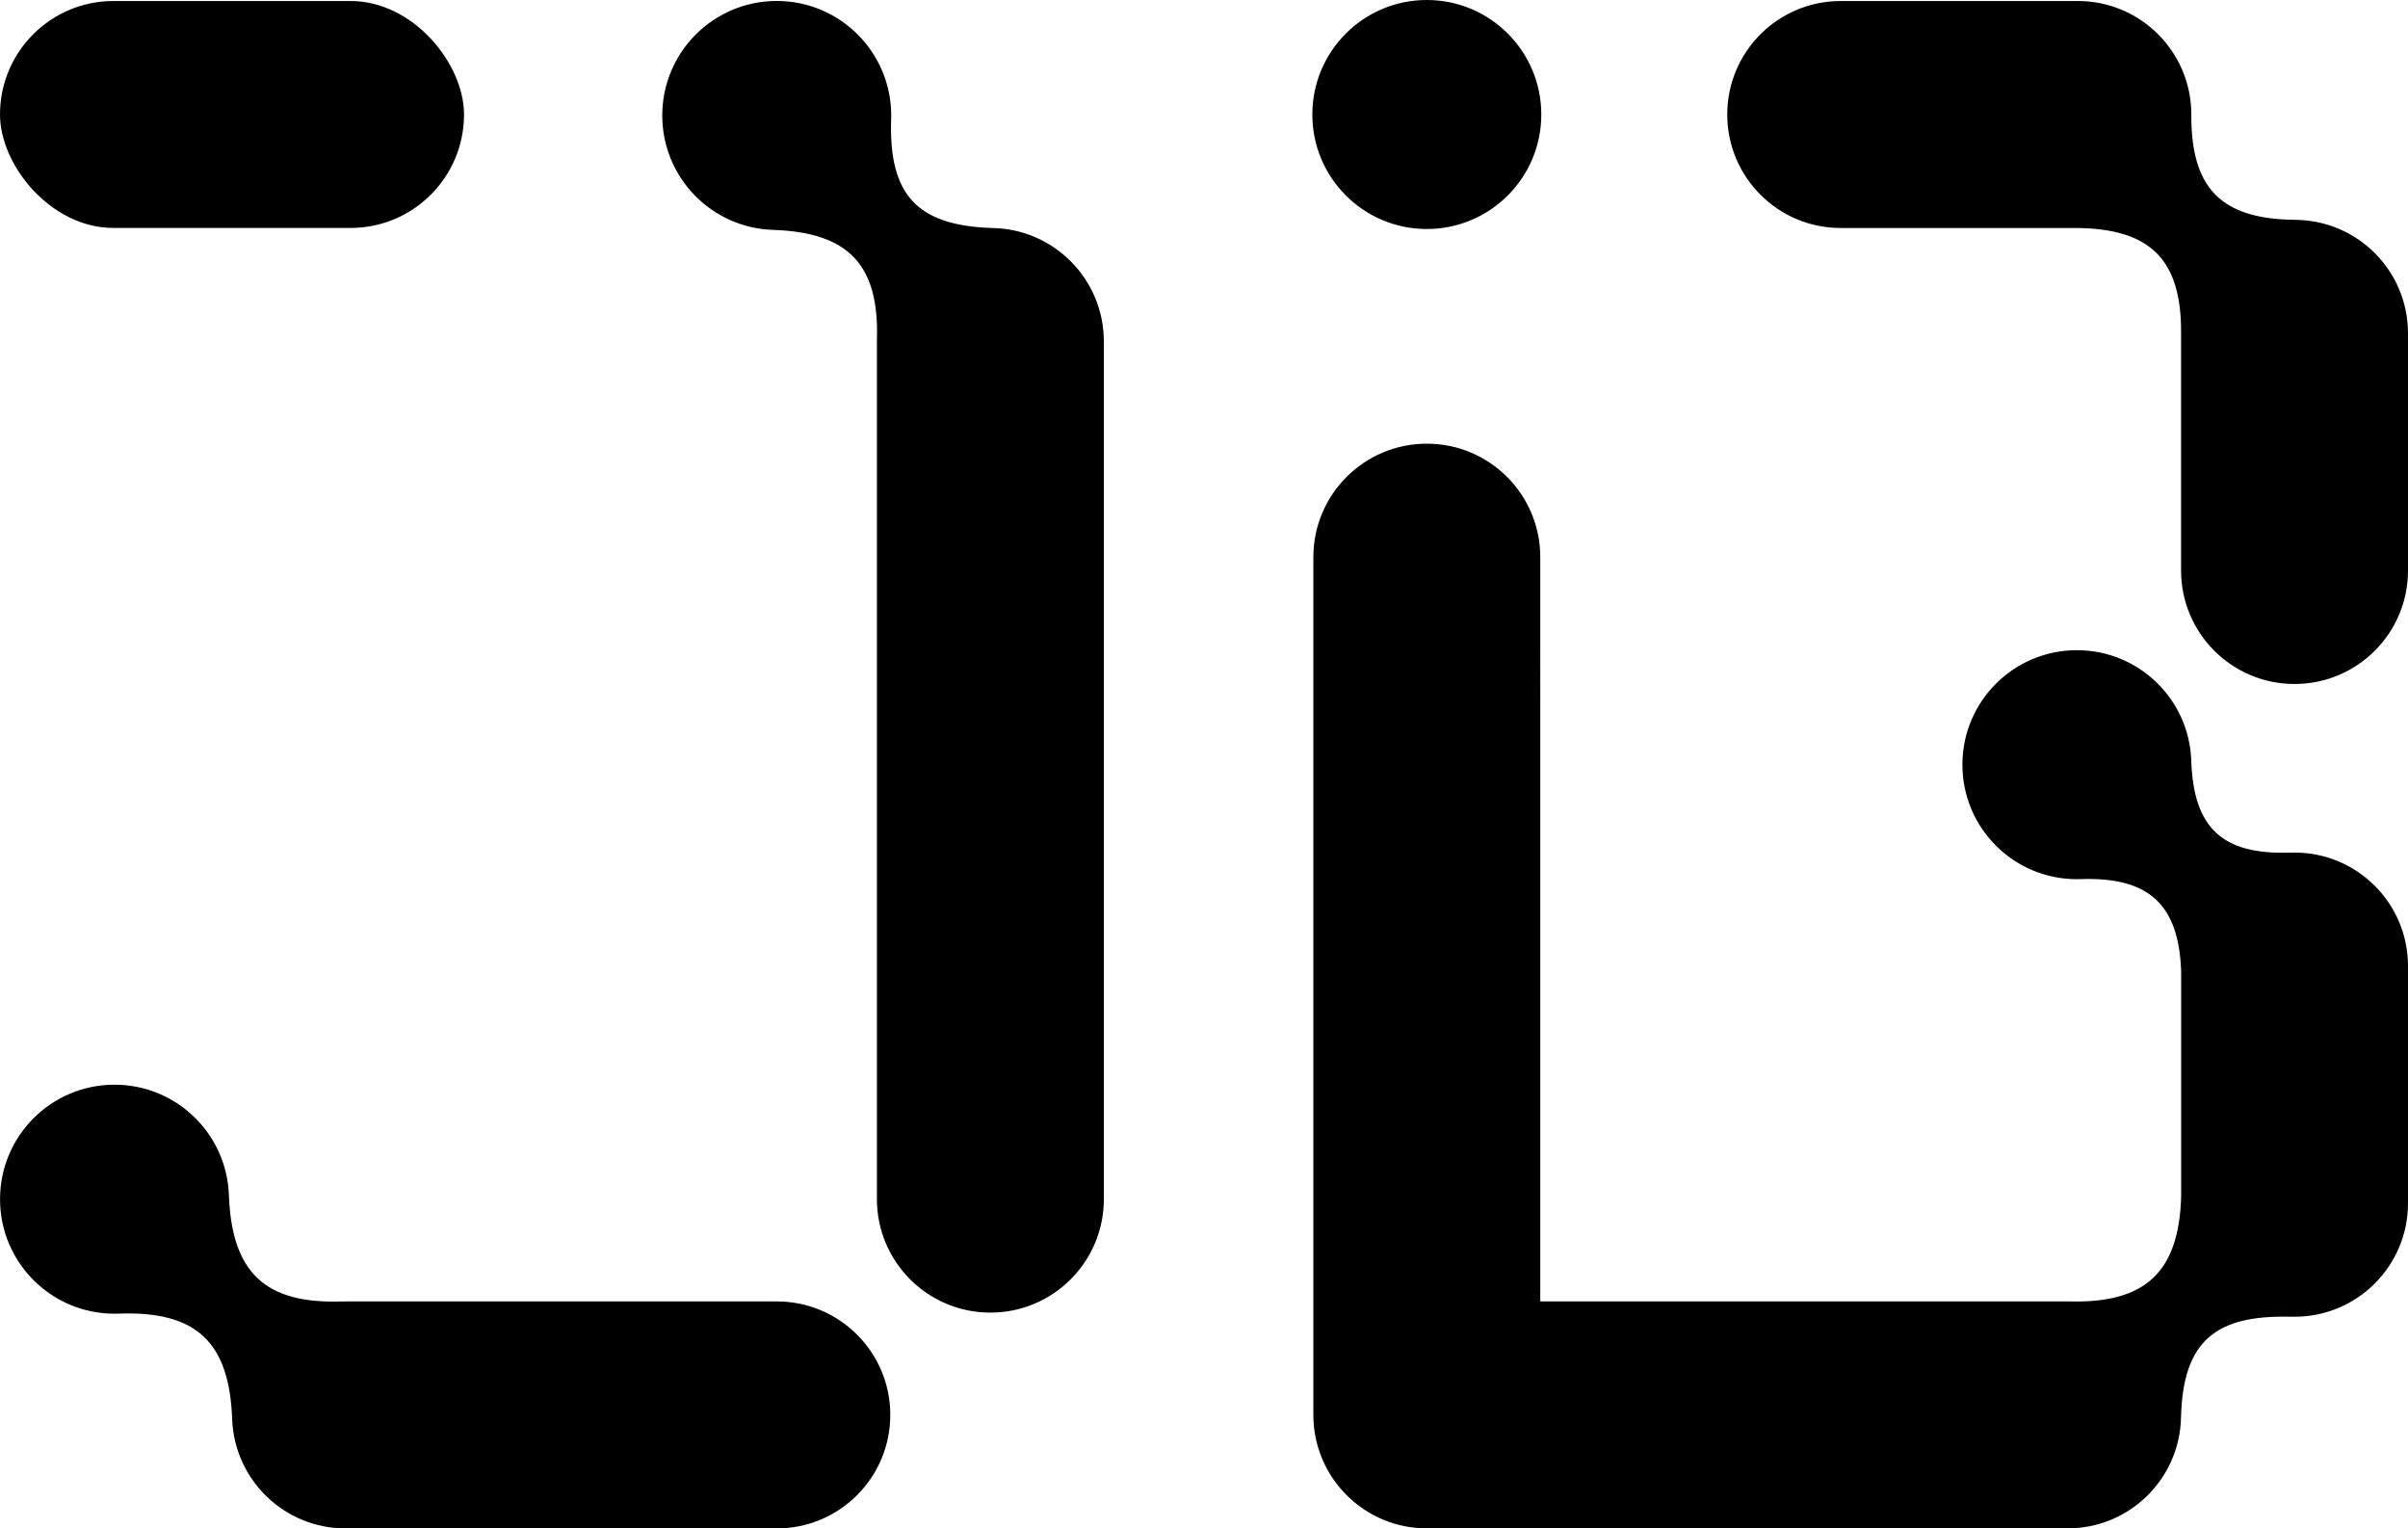
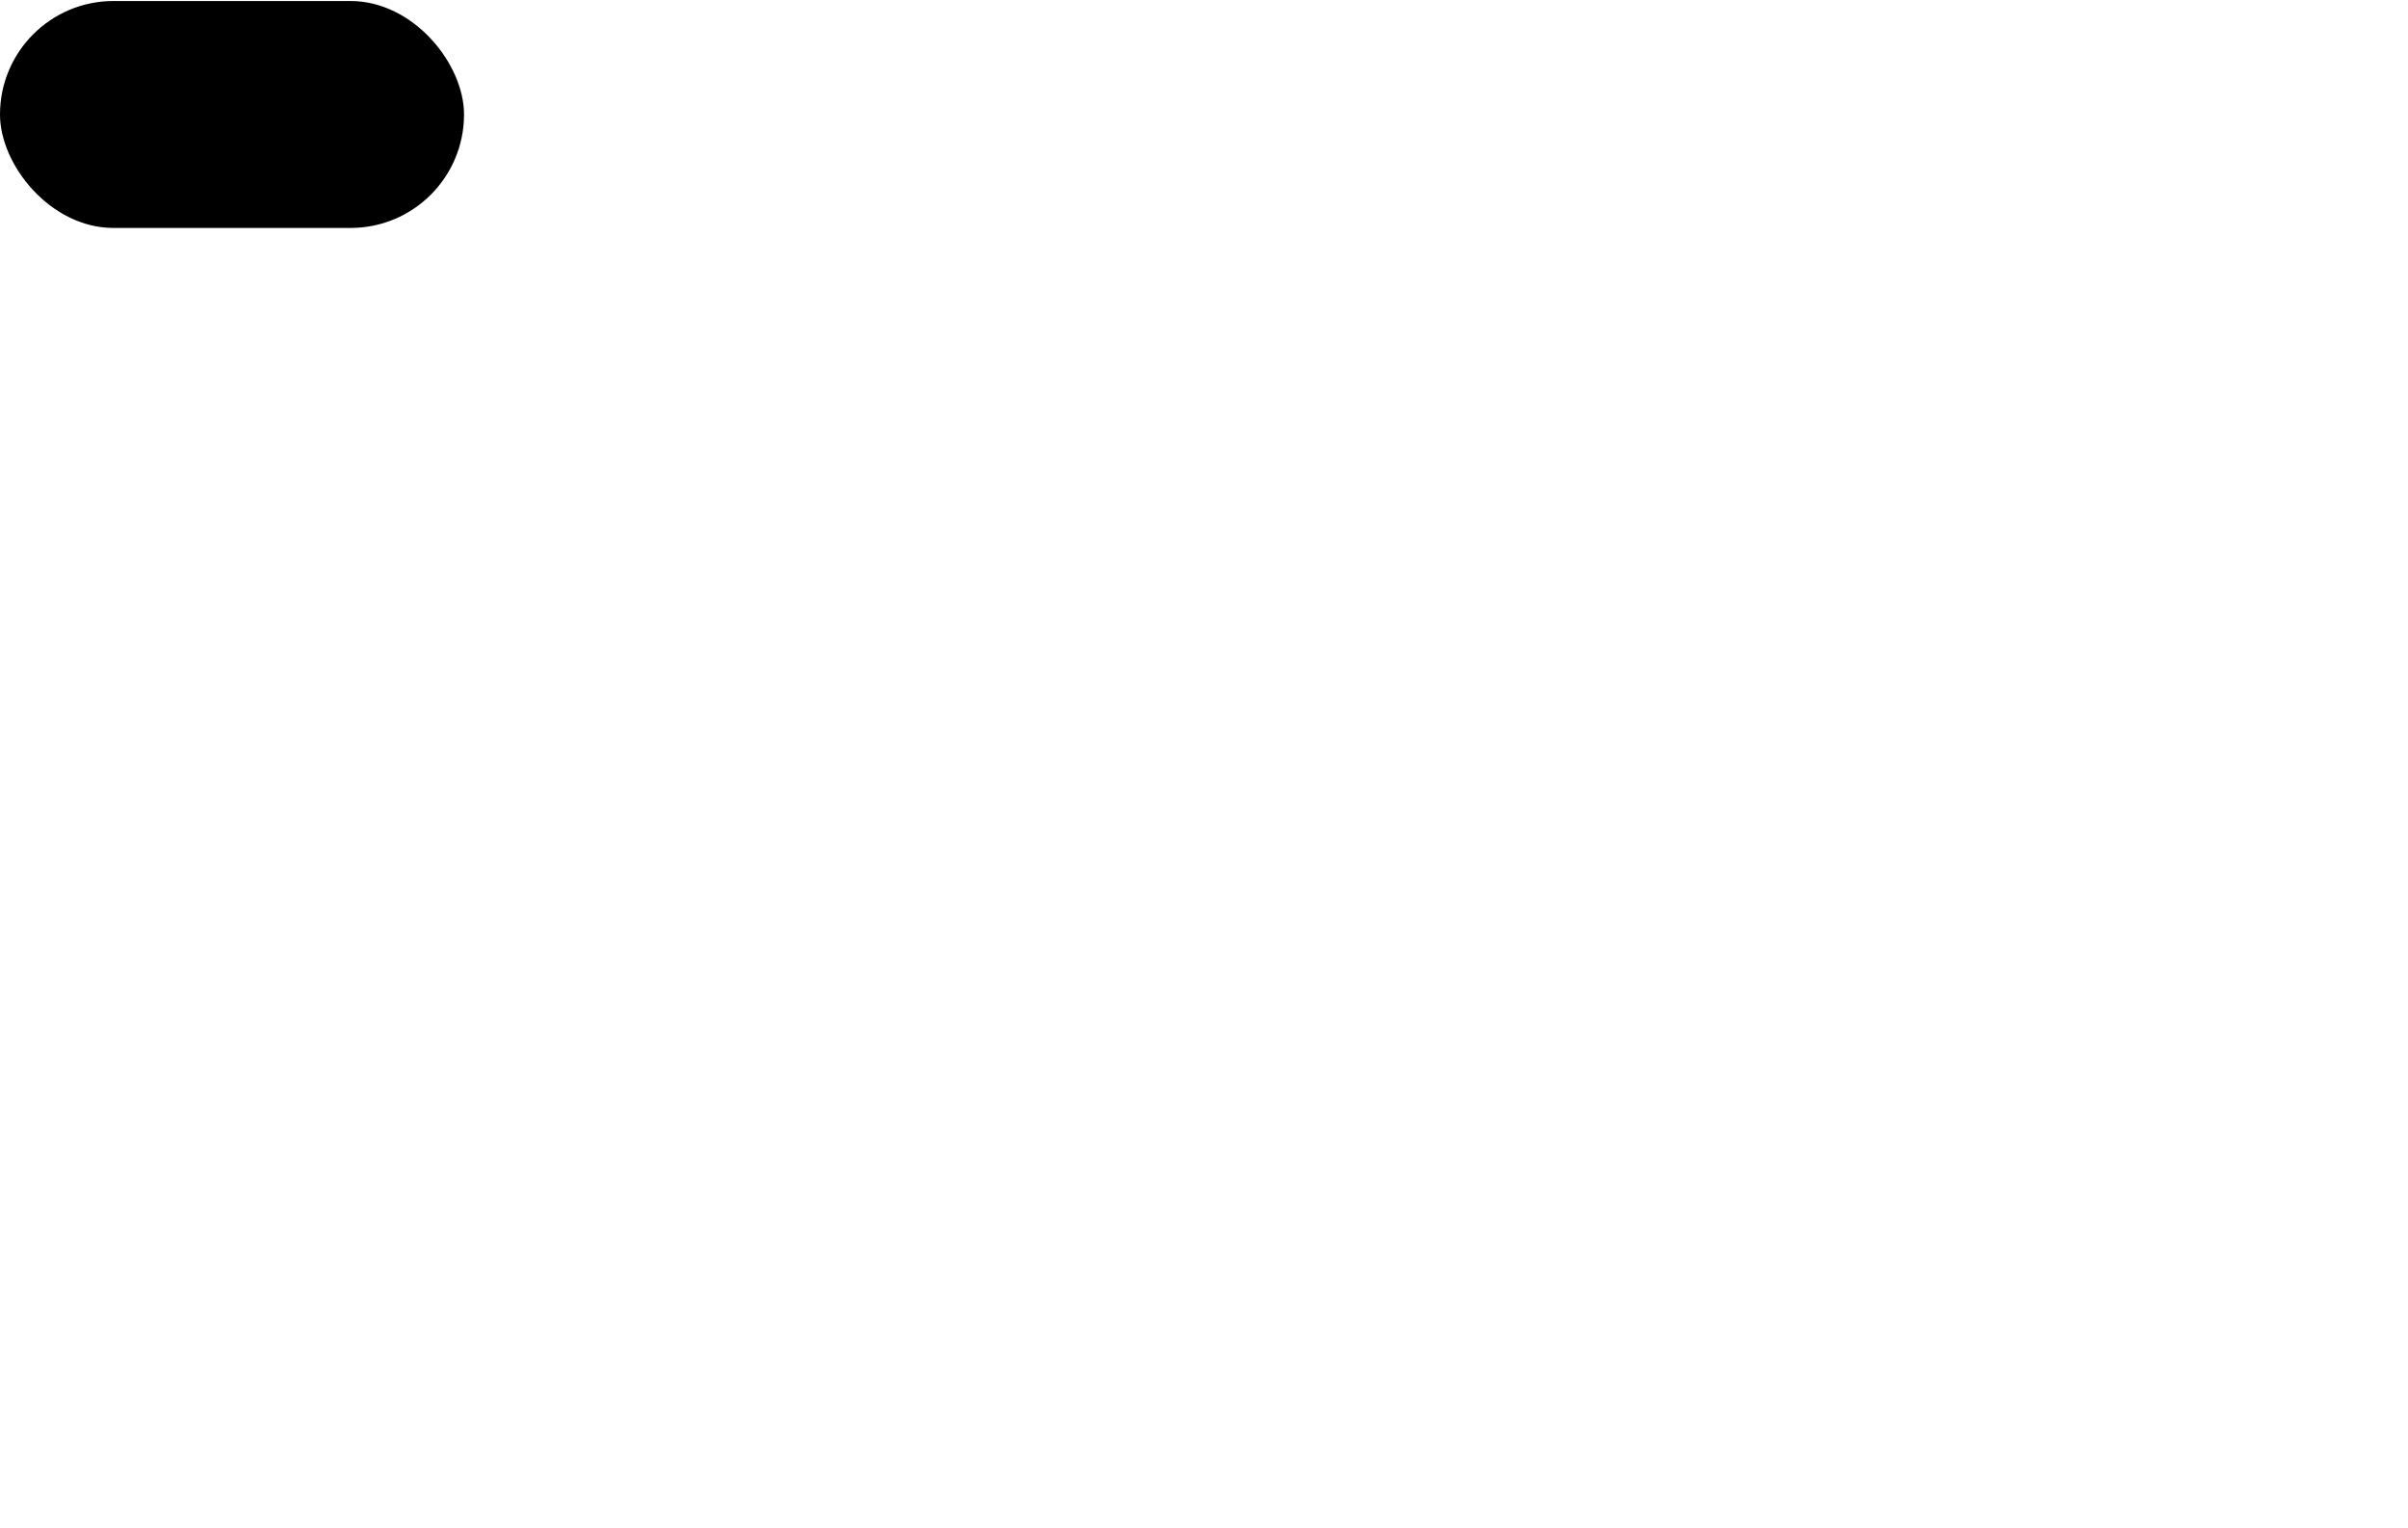
<svg xmlns="http://www.w3.org/2000/svg" data-name="Layer 2" viewBox="0 0 523.55 332.22">
  <g data-name="Layer 1">
    <rect width="100.89" height="49.33" y=".22" rx="24.67" ry="24.67" />
-     <path d="M499.06 47.78c-16.11-.12-22.73-6.83-22.62-22.94-.03-13.6-11.06-24.62-24.67-24.62h-51.56c-13.62 0-24.67 11.04-24.67 24.67 0 13.62 11.04 24.67 24.67 24.67h51.18c16.09.12 22.94 6.79 22.82 22.89v51.56c0 13.62 11.04 24.67 24.67 24.67s24.67-11.04 24.67-24.67V72.45c0-13.57-10.95-24.57-24.5-24.66Zm-.17 137.55c-.32 0-.64.01-.96.02l.02-.02c-14.7.5-21.02-5.26-21.52-19.96-.44-13.35-11.4-24.04-24.87-24.04-13.75 0-24.89 11.14-24.89 24.89s11.14 24.89 24.89 24.89c.29 0 .57-.01.85-.02 14.7-.49 21.32 5.39 21.82 20.09v48.83c-.44 16.47-7.76 23.32-24.23 22.88h.01-115.12V121.11c0-13.62-11.04-24.67-24.67-24.67-13.62 0-24.67 11.04-24.67 24.67v186.44c0 13.62 11.04 24.67 24.67 24.67h139.33c13.47 0 24.41-10.79 24.65-24.2.44-16.46 7.44-22.24 23.91-21.8l-.02-.02c.26 0 .52.02.79.02 13.62 0 24.67-11.04 24.67-24.67v-51.56c0-13.62-11.04-24.67-24.67-24.67Zm-330 97.56H75.11c-.24 0-.47.01-.7.02l.02-.02c-16.83.61-24.05-6.31-24.66-23.13-.48-13.32-11.42-23.98-24.87-23.98-13.75 0-24.89 11.14-24.89 24.89s11.14 24.89 24.89 24.89c.31 0 .61-.01.91-.02 16.83-.61 24.05 6.11 24.67 22.94.48 13.2 11.33 23.75 24.64 23.75h93.78c13.62 0 24.67-11.04 24.67-24.67s-11.04-24.67-24.67-24.67Zm46.76-233.33c-16.35-.54-22.43-7.3-21.9-23.65 0-.26.02-.53.02-.81 0-13.75-11.14-24.89-24.89-24.89s-24.89 11.14-24.89 24.89c0 13.48 10.72 24.45 24.09 24.87 16.35.54 23.11 7.53 22.58 23.88v186.8c0 13.62 11.04 24.67 24.67 24.67S240 274.28 240 260.65V74.22c0-13.52-10.87-24.49-24.35-24.66Zm94.57.22c13.75 0 24.89-11.14 24.89-24.89S323.97 0 310.22 0s-24.89 11.14-24.89 24.89 11.14 24.89 24.89 24.89Z" />
  </g>
</svg>